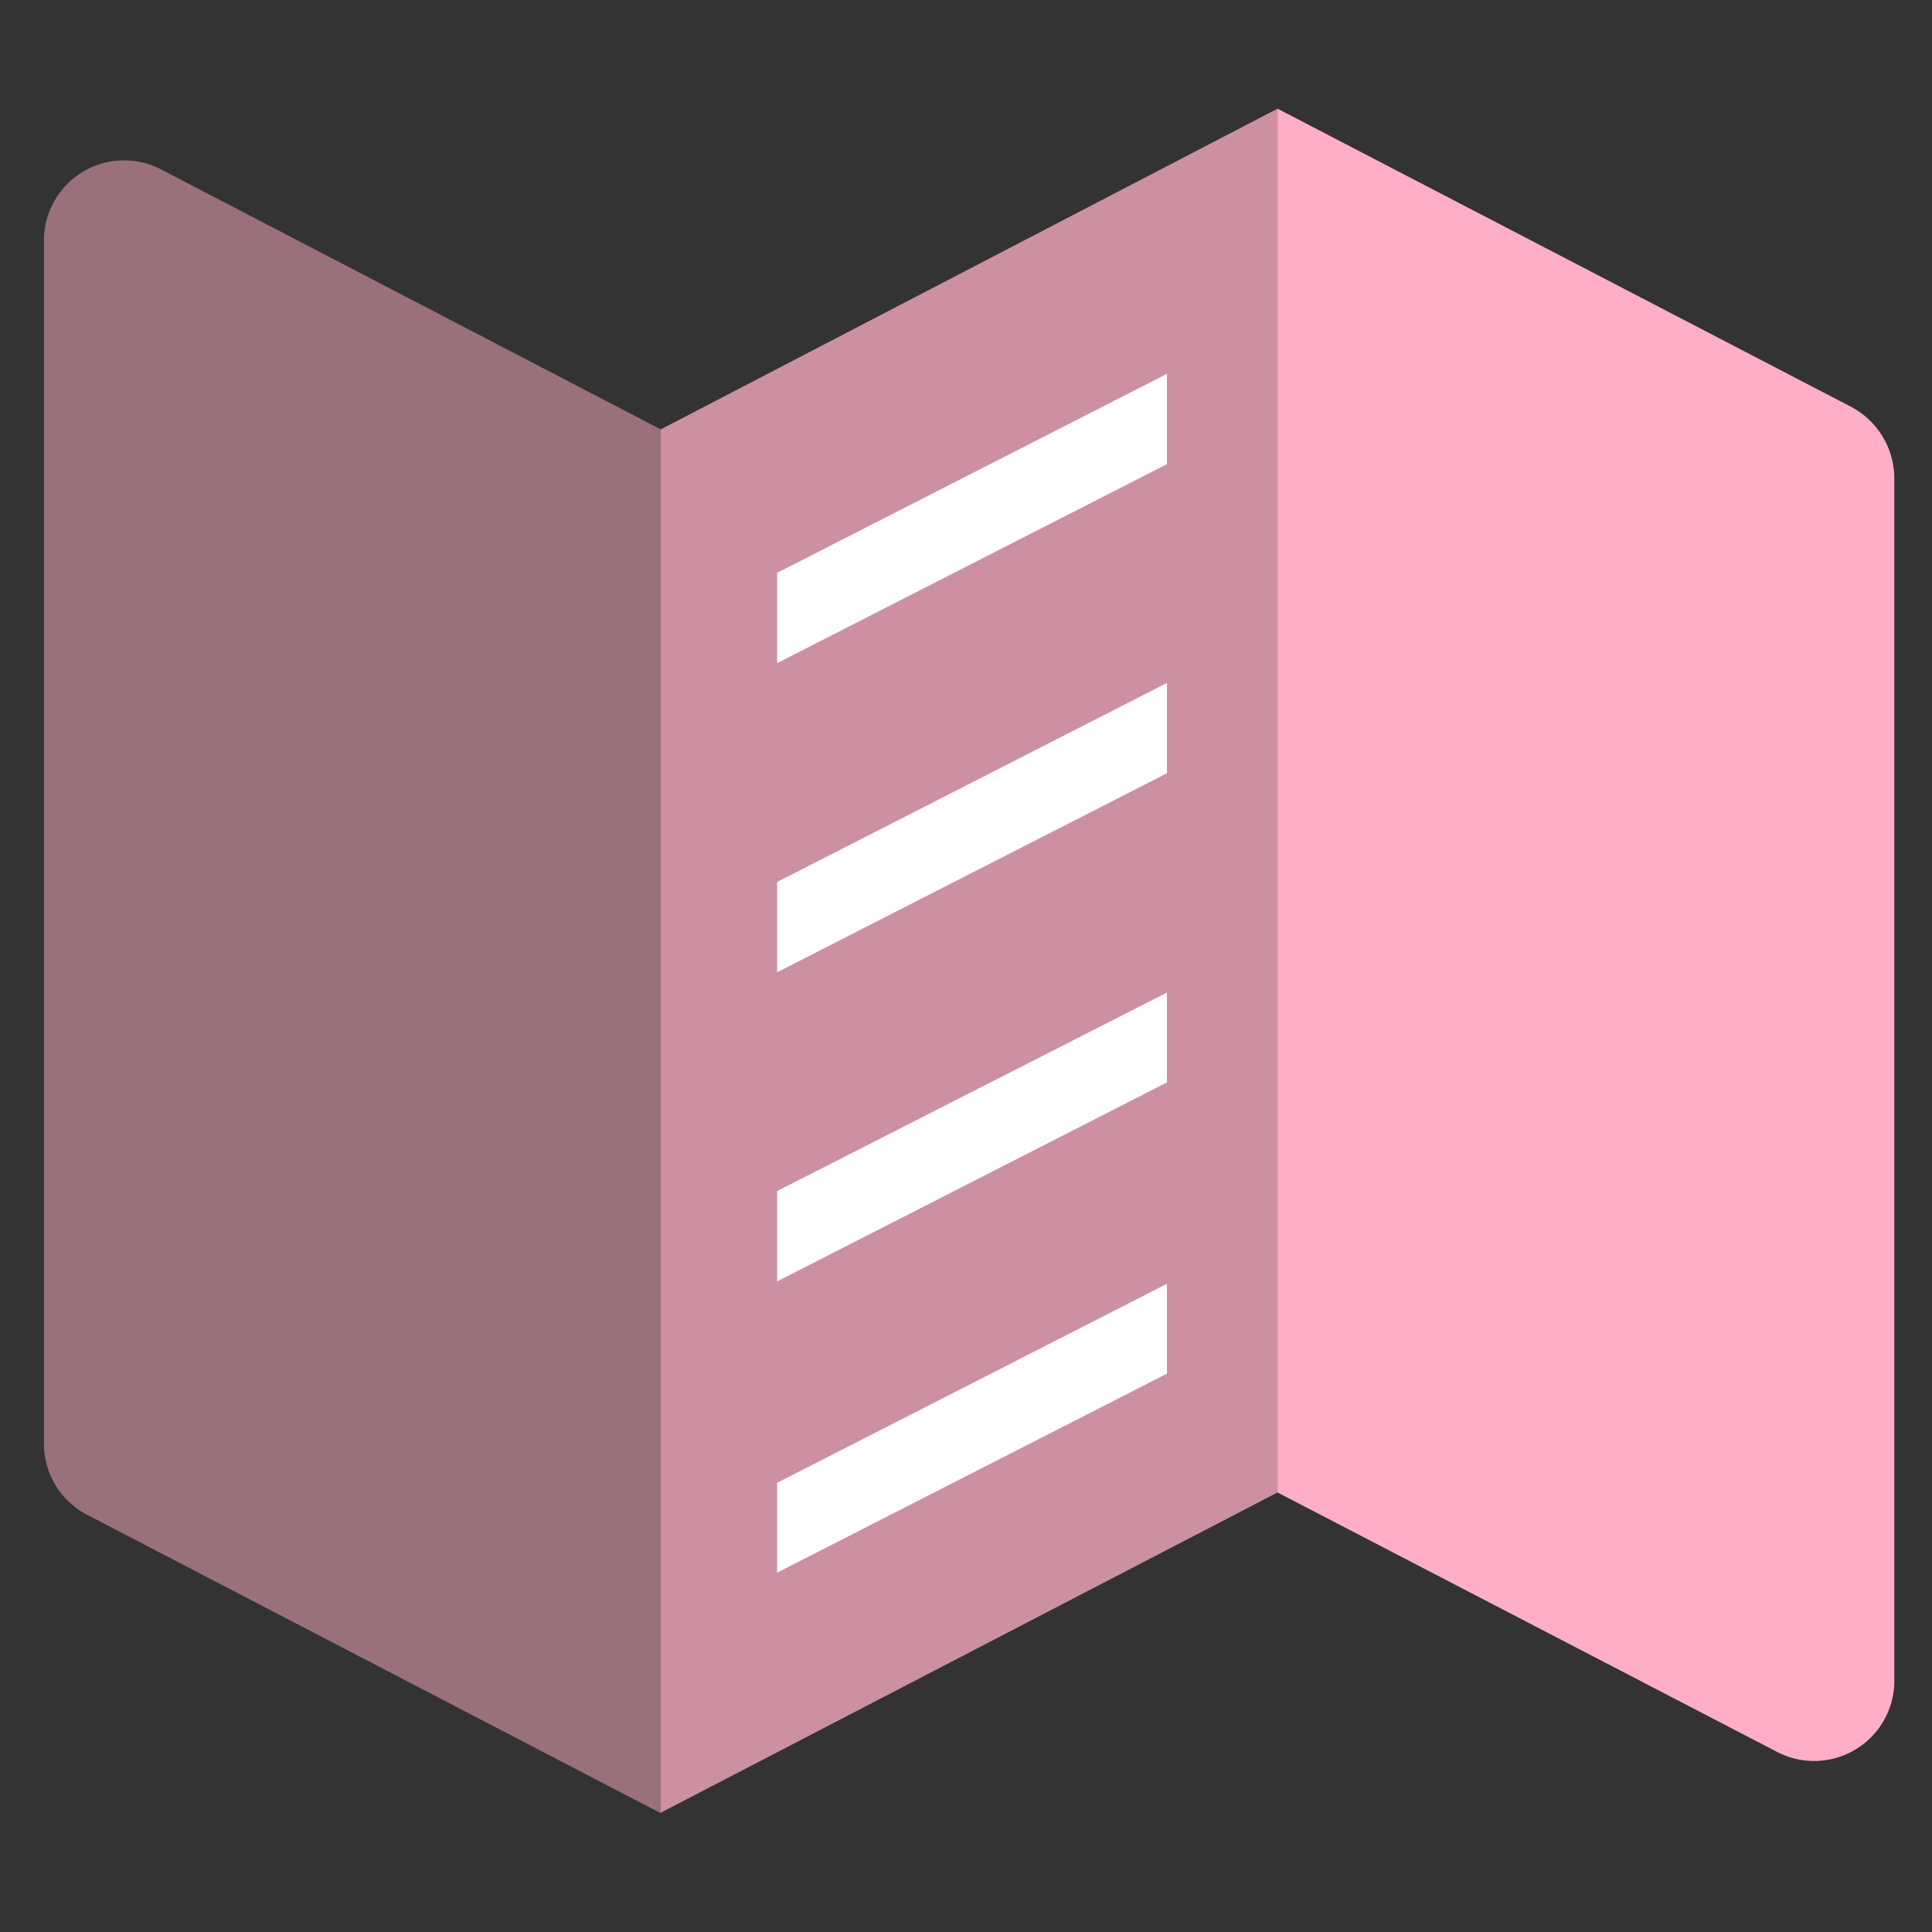
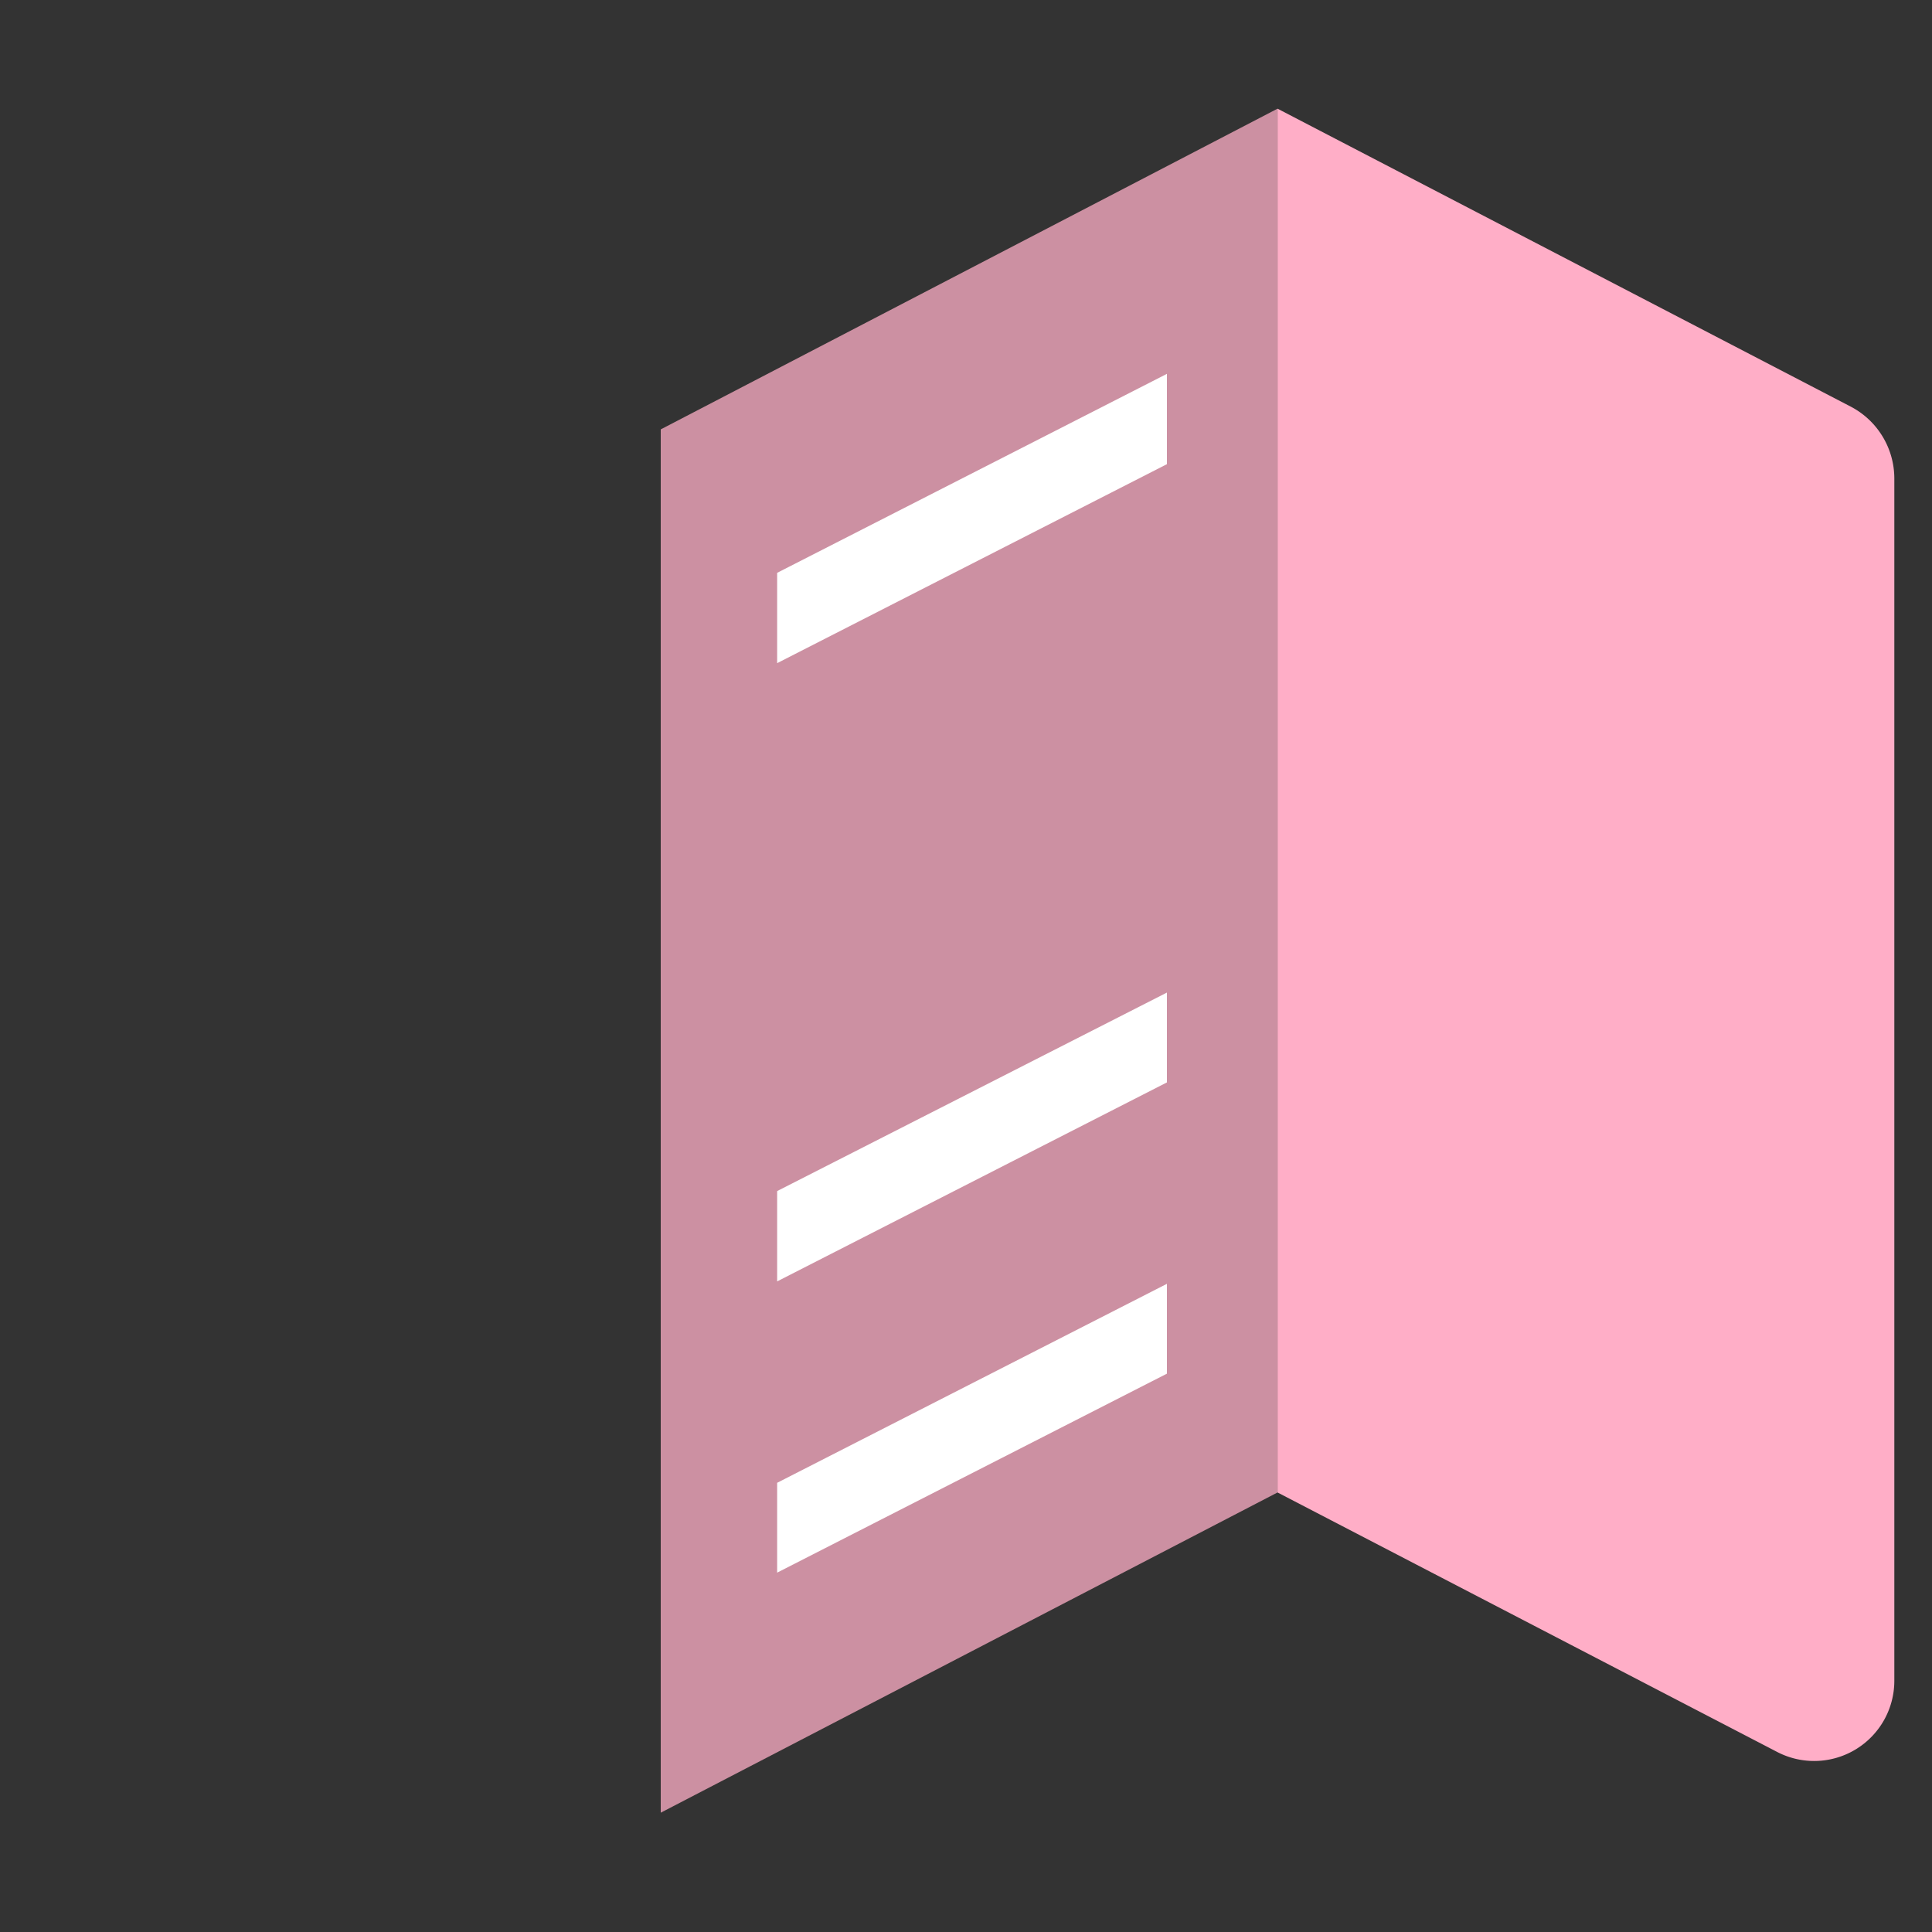
<svg xmlns="http://www.w3.org/2000/svg" id="Calque_1" data-name="Calque 1" viewBox="0 0 40 40">
  <rect x="0" y="0" width="40" height="40" fill="#333333" stroke="none" />
  <defs>
    <style>.cls-1,.cls-2,.cls-3{fill:#ffaec7;}.cls-1{opacity:0.5;}.cls-2{opacity:0.75;}.cls-4{fill:#fff;}</style>
  </defs>
-   <path class="cls-1" d="M13.68,37.54,1.8,31.36a1.66,1.66,0,0,1-.89-1.47V5A1.66,1.66,0,0,1,3.34,3.51L13.68,8.89Z" />
  <polygon class="cls-2" points="26.45 30.9 13.68 37.53 13.68 8.89 26.45 2.25 26.45 30.9" />
  <path class="cls-3" d="M36.79,36.27,26.45,30.9V2.25L38.32,8.42a1.68,1.68,0,0,1,.9,1.48V34.8A1.66,1.66,0,0,1,36.79,36.27Z" />
-   <line class="cls-4" x1="16.47" y1="12.6" x2="23.79" y2="8.87" />
  <polygon class="cls-4" points="16.09 13.73 16.09 11.86 24.16 7.74 24.16 9.61 16.09 13.73" />
  <line class="cls-4" x1="16.47" y1="19" x2="23.79" y2="15.27" />
-   <polygon class="cls-4" points="16.09 20.13 16.09 18.26 24.16 14.14 24.16 16.01 16.09 20.13" />
  <line class="cls-4" x1="16.47" y1="25.4" x2="23.79" y2="21.67" />
  <polygon class="cls-4" points="16.09 26.53 16.09 24.66 24.16 20.55 24.16 22.41 16.09 26.53" />
-   <line class="cls-4" x1="16.47" y1="31.44" x2="23.79" y2="27.7" />
  <polygon class="cls-4" points="16.09 32.56 16.09 30.7 24.16 26.58 24.16 28.44 16.09 32.56" />
</svg>